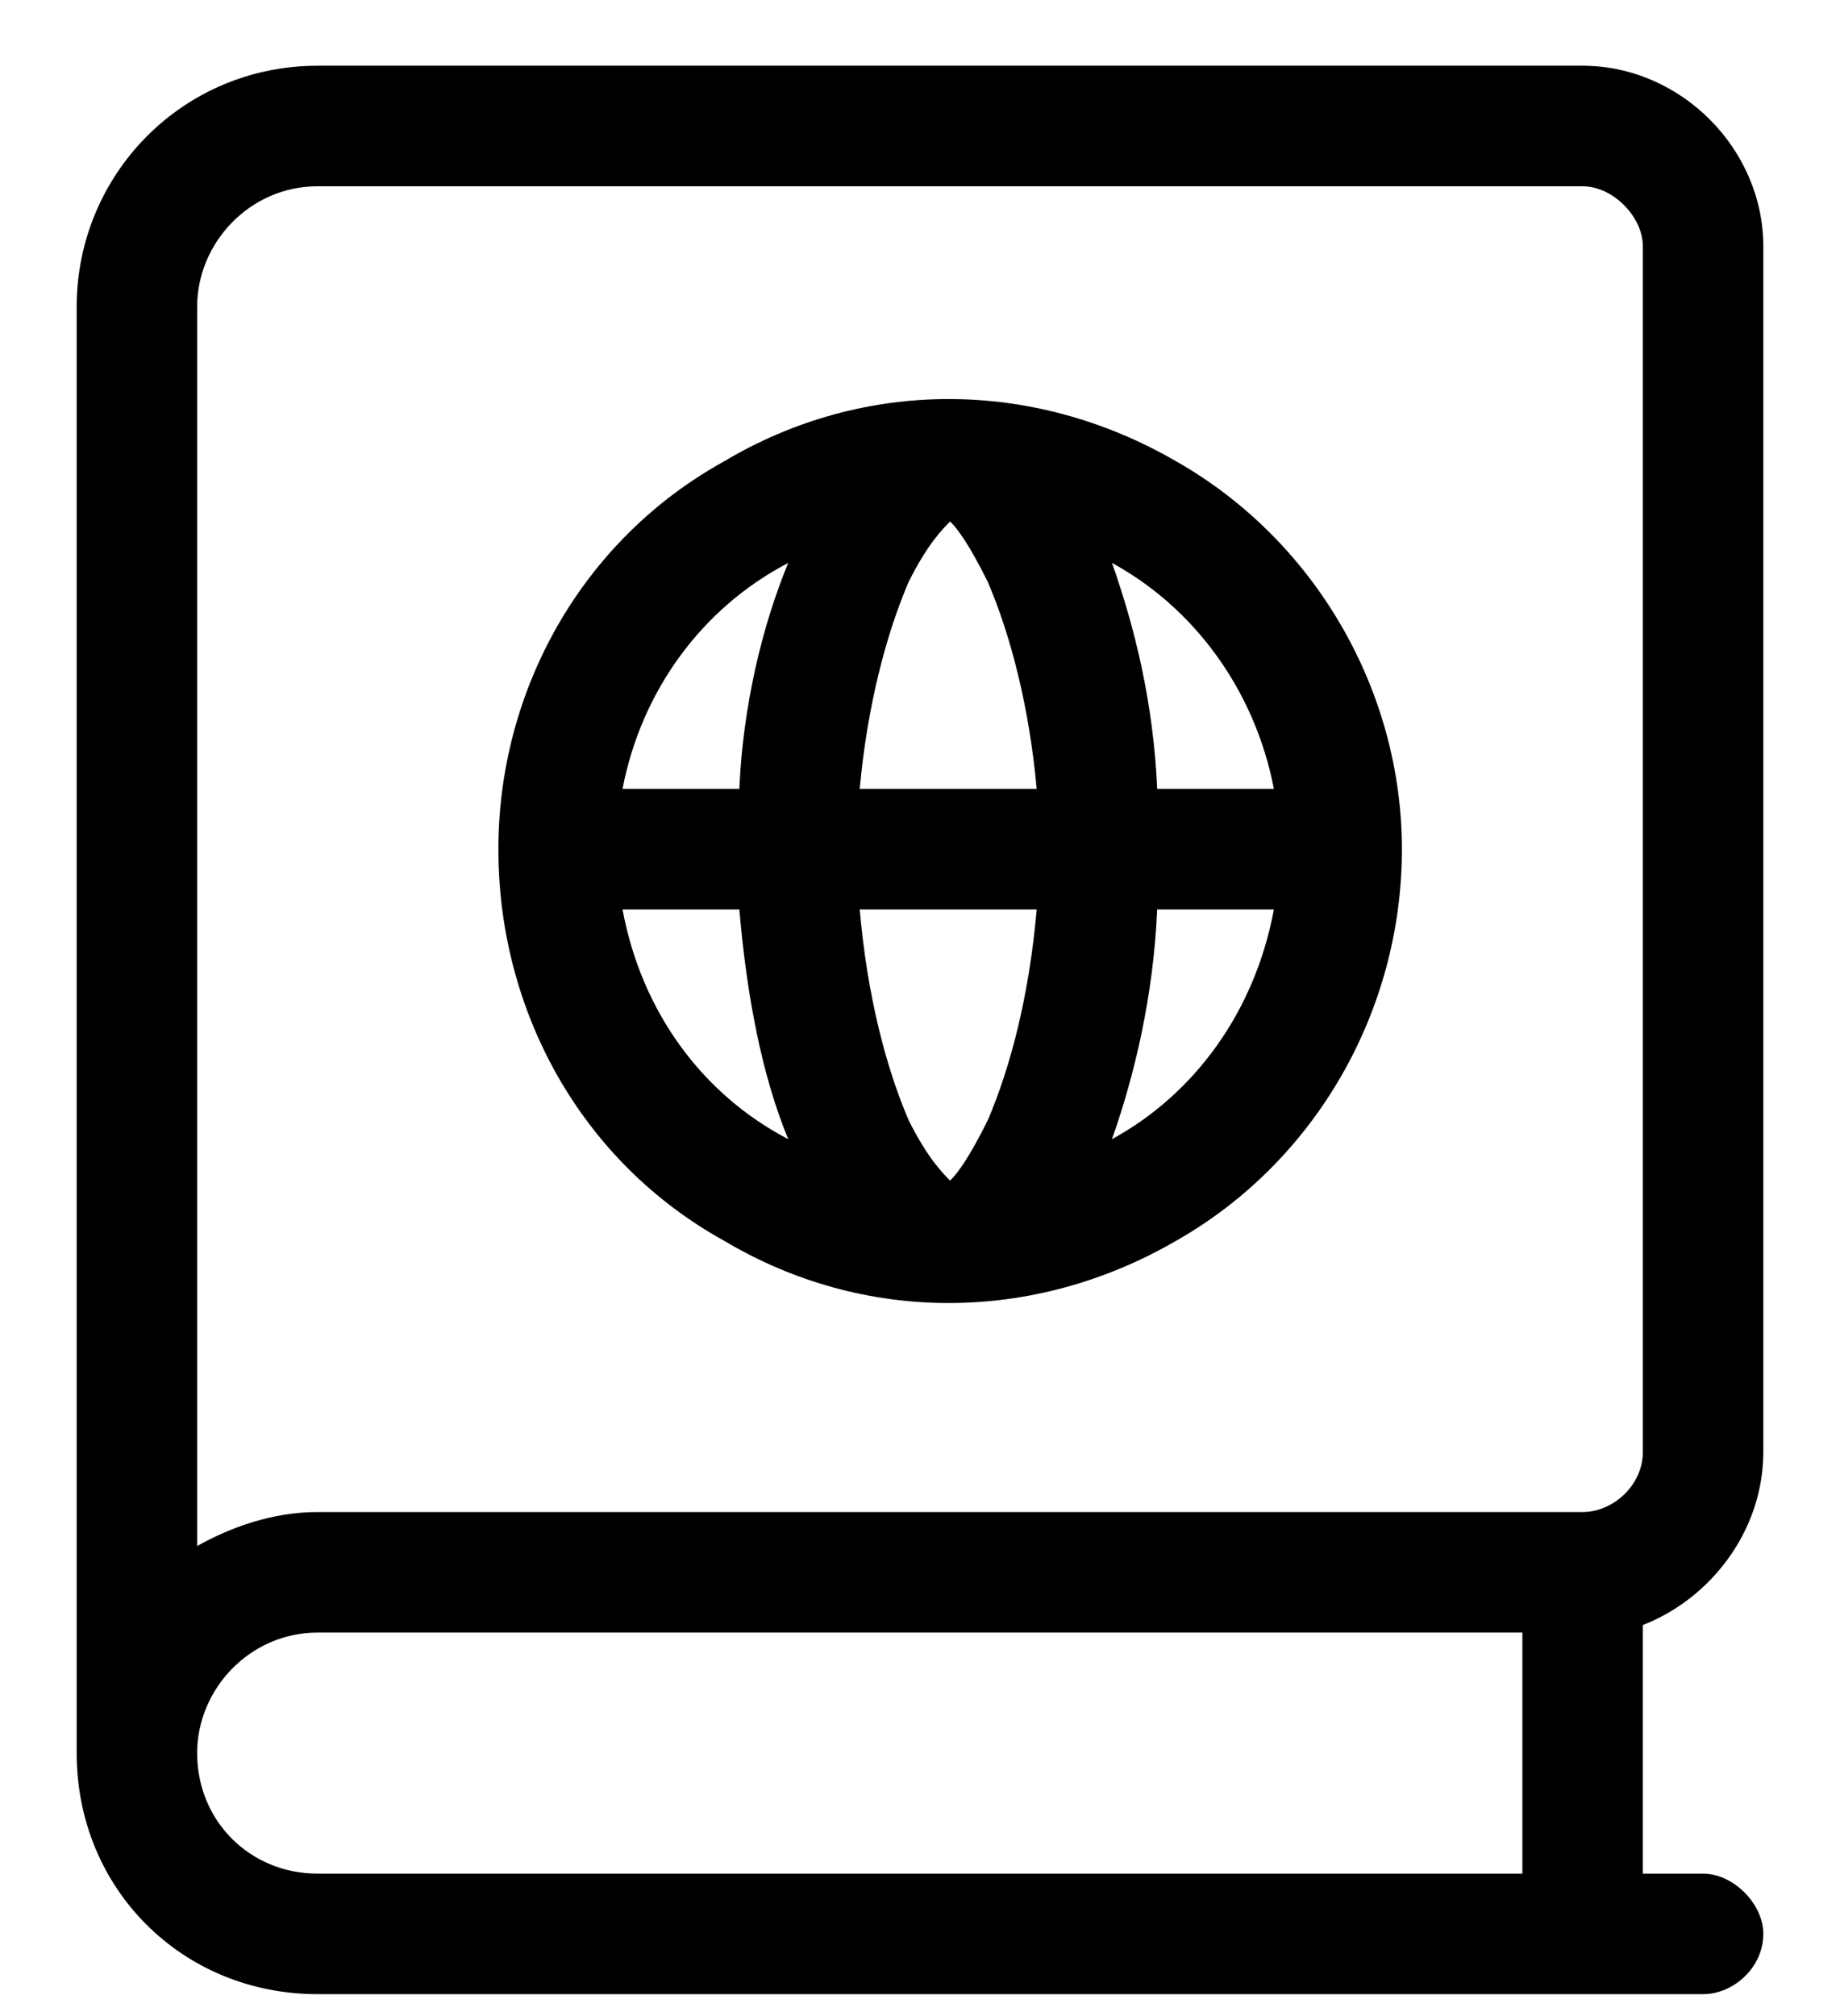
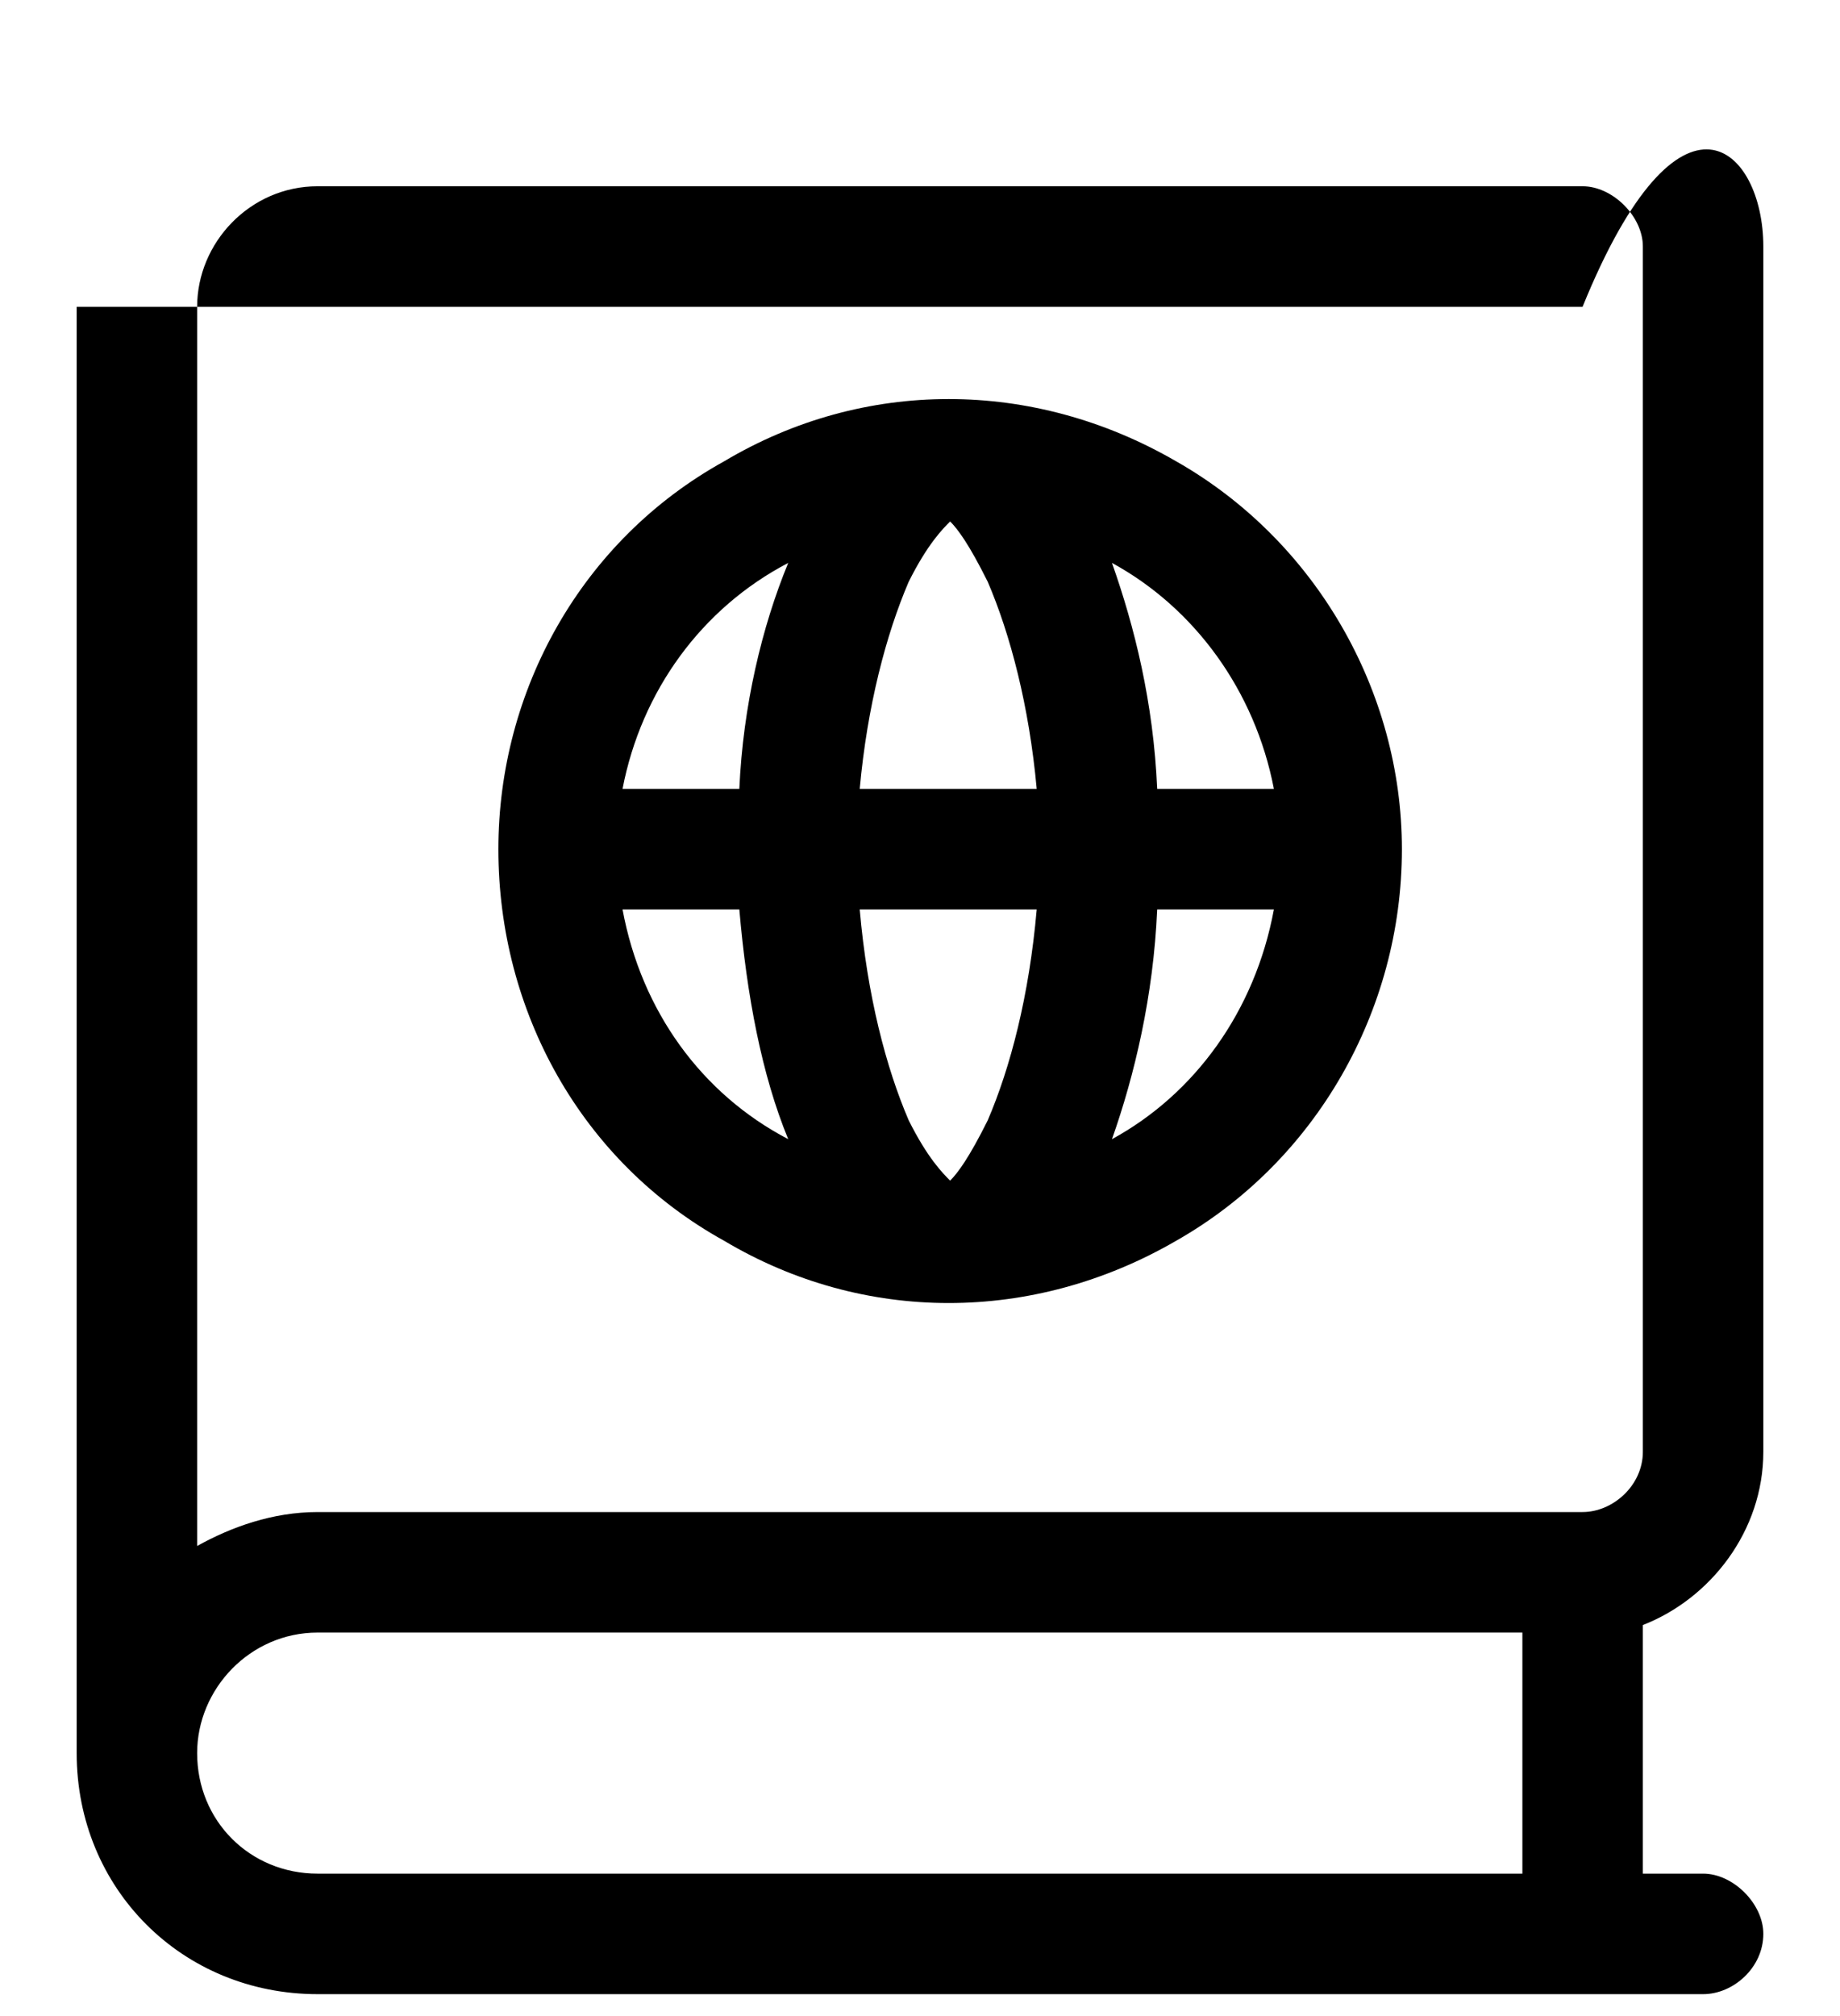
<svg xmlns="http://www.w3.org/2000/svg" width="21" height="23" viewBox="0 0 21 23" fill="none">
-   <path d="M0.875 3.5C0.875 1.996 2.078 0.75 3.625 0.75H18.062C19.18 0.75 20.125 1.695 20.125 2.812V16.562C20.125 17.465 19.523 18.238 18.75 18.539V21.375H19.438C19.781 21.375 20.125 21.719 20.125 22.062C20.125 22.449 19.781 22.75 19.438 22.75H3.625C2.078 22.75 0.875 21.547 0.875 20V3.5ZM3.625 18.625C2.852 18.625 2.25 19.27 2.25 20C2.25 20.773 2.852 21.375 3.625 21.375H17.375V18.625H3.625ZM2.25 17.637C2.637 17.422 3.109 17.25 3.625 17.25H18.062C18.406 17.25 18.75 16.949 18.75 16.562V2.812C18.75 2.469 18.406 2.125 18.062 2.125H3.625C2.852 2.125 2.25 2.77 2.25 3.5V17.637ZM8.438 10.375H7.105C7.32 11.535 8.008 12.48 8.996 12.996C8.695 12.266 8.523 11.363 8.438 10.375ZM8.438 9C8.48 8.055 8.695 7.152 8.996 6.422C8.008 6.938 7.32 7.883 7.105 9H8.438ZM5.688 9.688C5.688 7.883 6.633 6.164 8.266 5.262C9.855 4.316 11.789 4.316 13.422 5.262C15.012 6.164 16 7.883 16 9.688C16 11.535 15.012 13.254 13.422 14.156C11.789 15.102 9.855 15.102 8.266 14.156C6.633 13.254 5.688 11.535 5.688 9.688ZM14.539 10.375H13.207C13.164 11.363 12.949 12.266 12.691 12.996C13.637 12.48 14.324 11.535 14.539 10.375ZM12.691 6.422C12.949 7.152 13.164 8.012 13.207 9H14.539C14.324 7.883 13.637 6.938 12.691 6.422ZM11.832 10.375H9.812C9.898 11.363 10.113 12.18 10.371 12.781C10.586 13.211 10.758 13.383 10.844 13.469C10.93 13.383 11.059 13.211 11.273 12.781C11.531 12.18 11.746 11.363 11.832 10.375ZM9.812 9H11.832C11.746 8.055 11.531 7.238 11.273 6.637C11.059 6.207 10.93 6.035 10.844 5.949C10.758 6.035 10.586 6.207 10.371 6.637C10.113 7.238 9.898 8.055 9.812 9Z" fill="black" />
+   <path d="M0.875 3.5H18.062C19.18 0.75 20.125 1.695 20.125 2.812V16.562C20.125 17.465 19.523 18.238 18.75 18.539V21.375H19.438C19.781 21.375 20.125 21.719 20.125 22.062C20.125 22.449 19.781 22.75 19.438 22.75H3.625C2.078 22.75 0.875 21.547 0.875 20V3.5ZM3.625 18.625C2.852 18.625 2.25 19.27 2.25 20C2.25 20.773 2.852 21.375 3.625 21.375H17.375V18.625H3.625ZM2.25 17.637C2.637 17.422 3.109 17.25 3.625 17.25H18.062C18.406 17.25 18.75 16.949 18.75 16.562V2.812C18.75 2.469 18.406 2.125 18.062 2.125H3.625C2.852 2.125 2.25 2.77 2.25 3.5V17.637ZM8.438 10.375H7.105C7.32 11.535 8.008 12.48 8.996 12.996C8.695 12.266 8.523 11.363 8.438 10.375ZM8.438 9C8.48 8.055 8.695 7.152 8.996 6.422C8.008 6.938 7.32 7.883 7.105 9H8.438ZM5.688 9.688C5.688 7.883 6.633 6.164 8.266 5.262C9.855 4.316 11.789 4.316 13.422 5.262C15.012 6.164 16 7.883 16 9.688C16 11.535 15.012 13.254 13.422 14.156C11.789 15.102 9.855 15.102 8.266 14.156C6.633 13.254 5.688 11.535 5.688 9.688ZM14.539 10.375H13.207C13.164 11.363 12.949 12.266 12.691 12.996C13.637 12.48 14.324 11.535 14.539 10.375ZM12.691 6.422C12.949 7.152 13.164 8.012 13.207 9H14.539C14.324 7.883 13.637 6.938 12.691 6.422ZM11.832 10.375H9.812C9.898 11.363 10.113 12.18 10.371 12.781C10.586 13.211 10.758 13.383 10.844 13.469C10.93 13.383 11.059 13.211 11.273 12.781C11.531 12.18 11.746 11.363 11.832 10.375ZM9.812 9H11.832C11.746 8.055 11.531 7.238 11.273 6.637C11.059 6.207 10.93 6.035 10.844 5.949C10.758 6.035 10.586 6.207 10.371 6.637C10.113 7.238 9.898 8.055 9.812 9Z" fill="black" />
</svg>